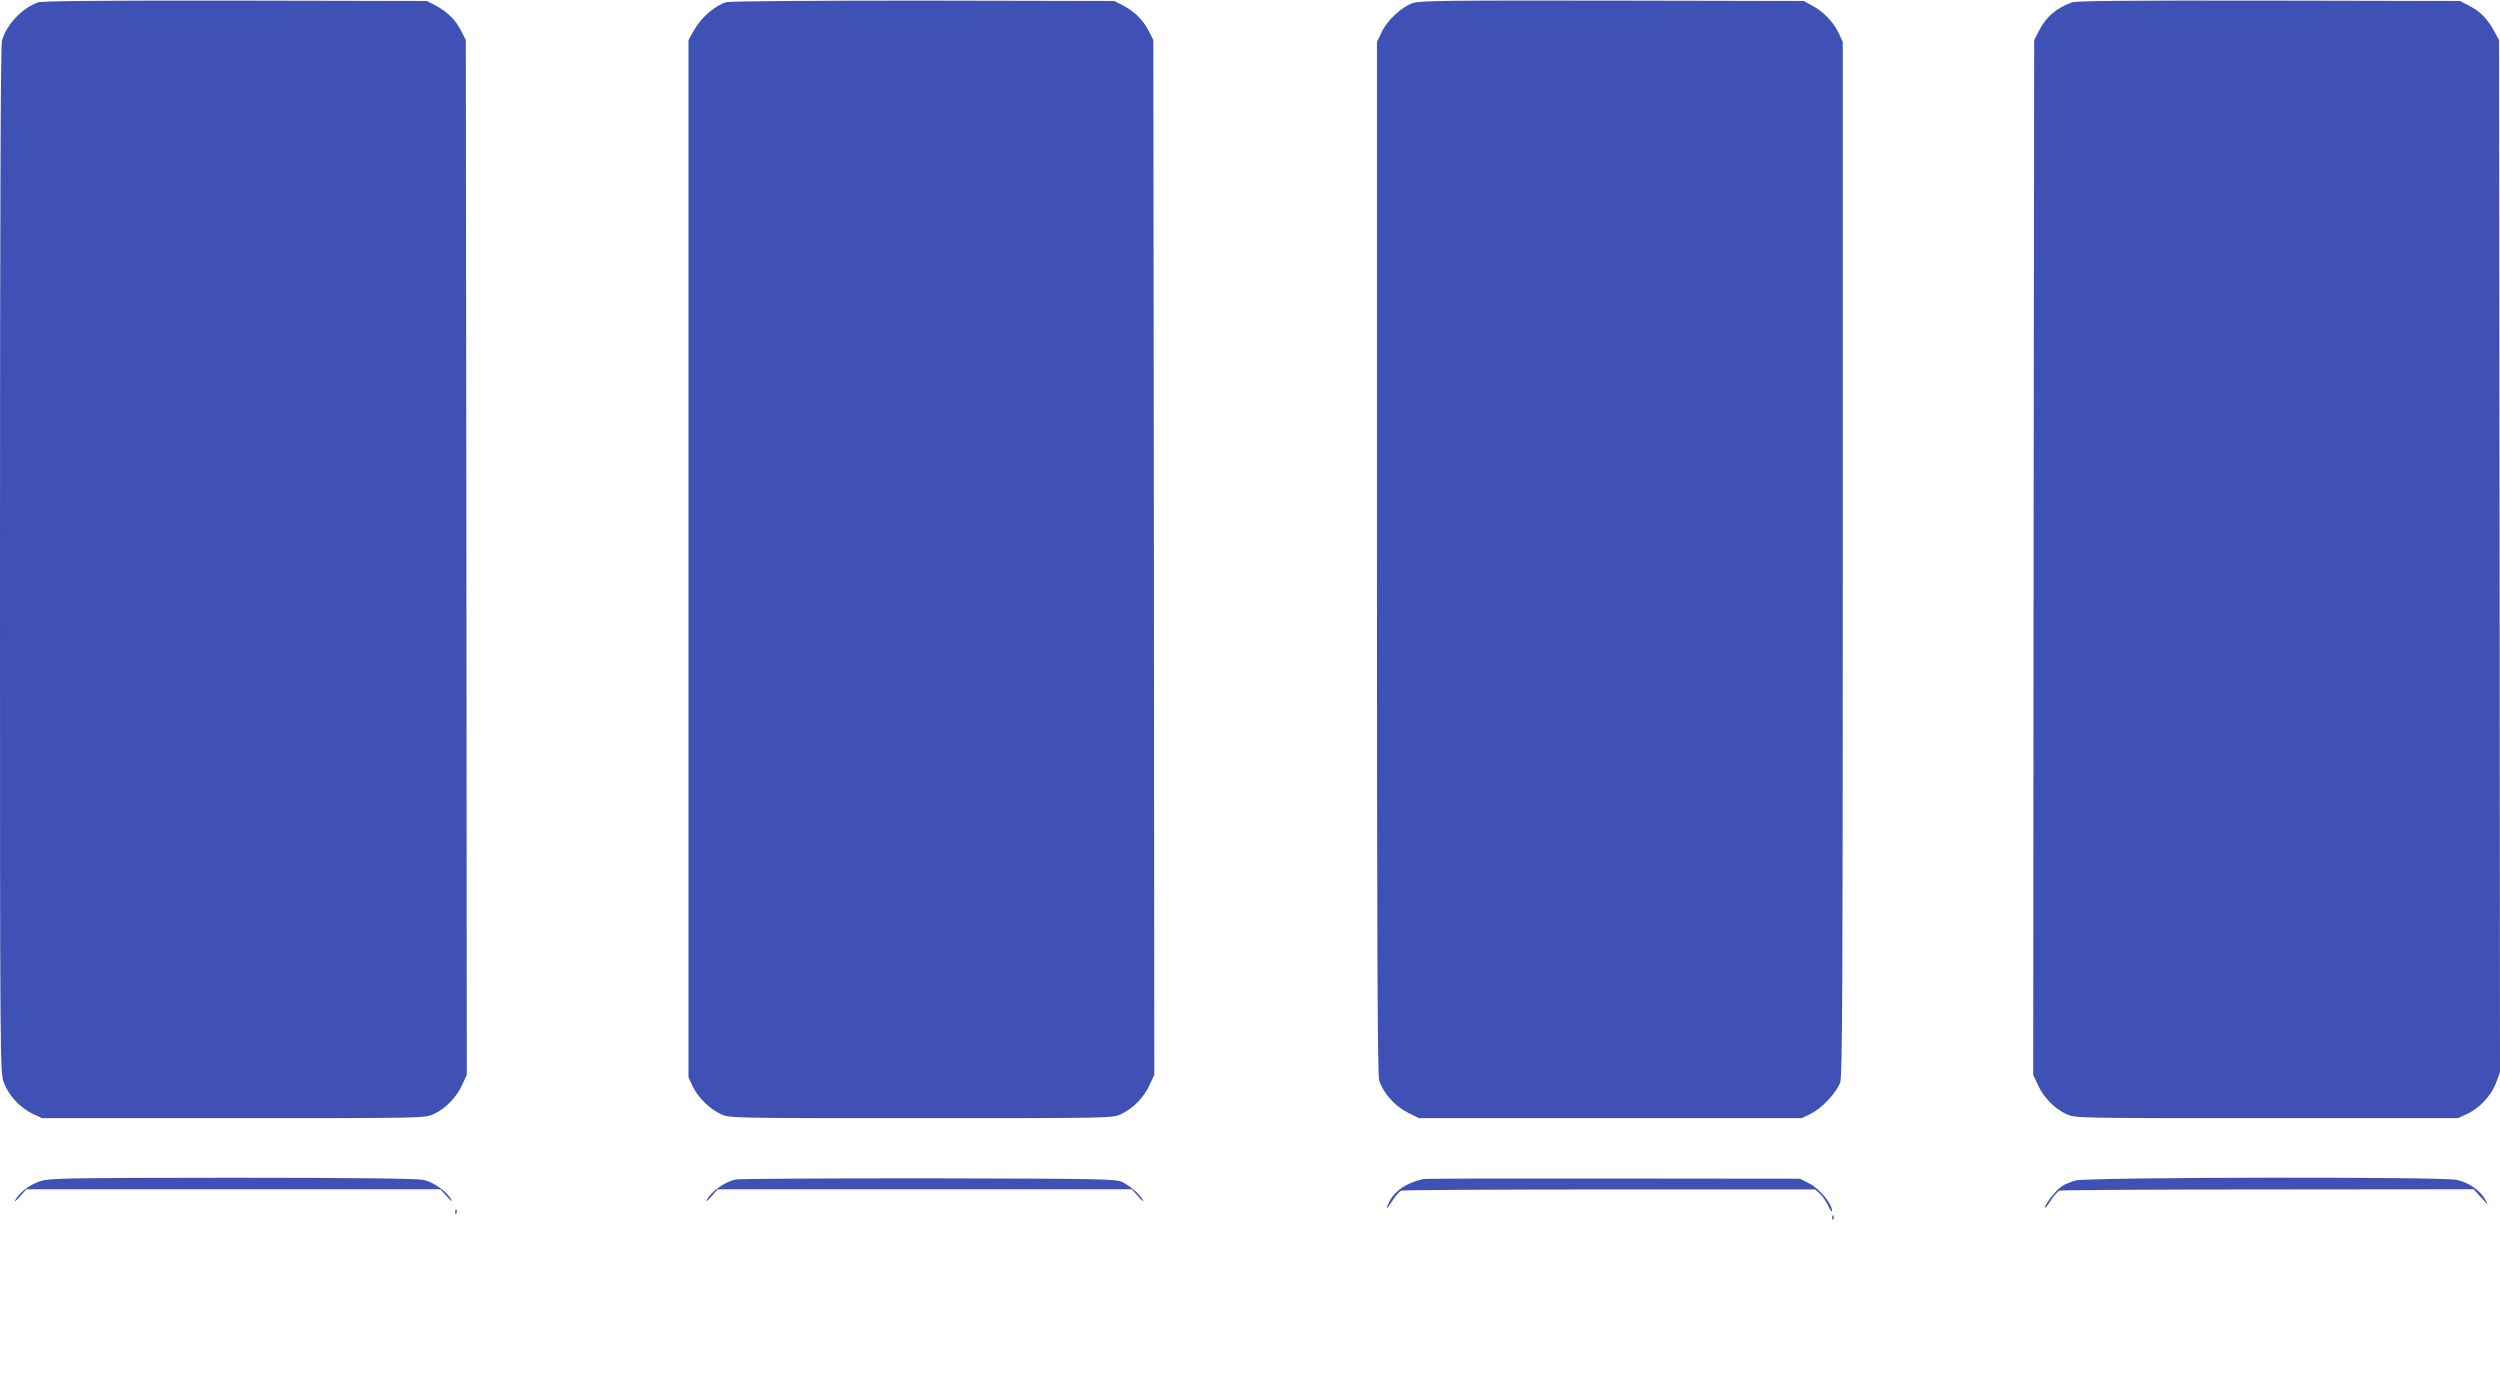
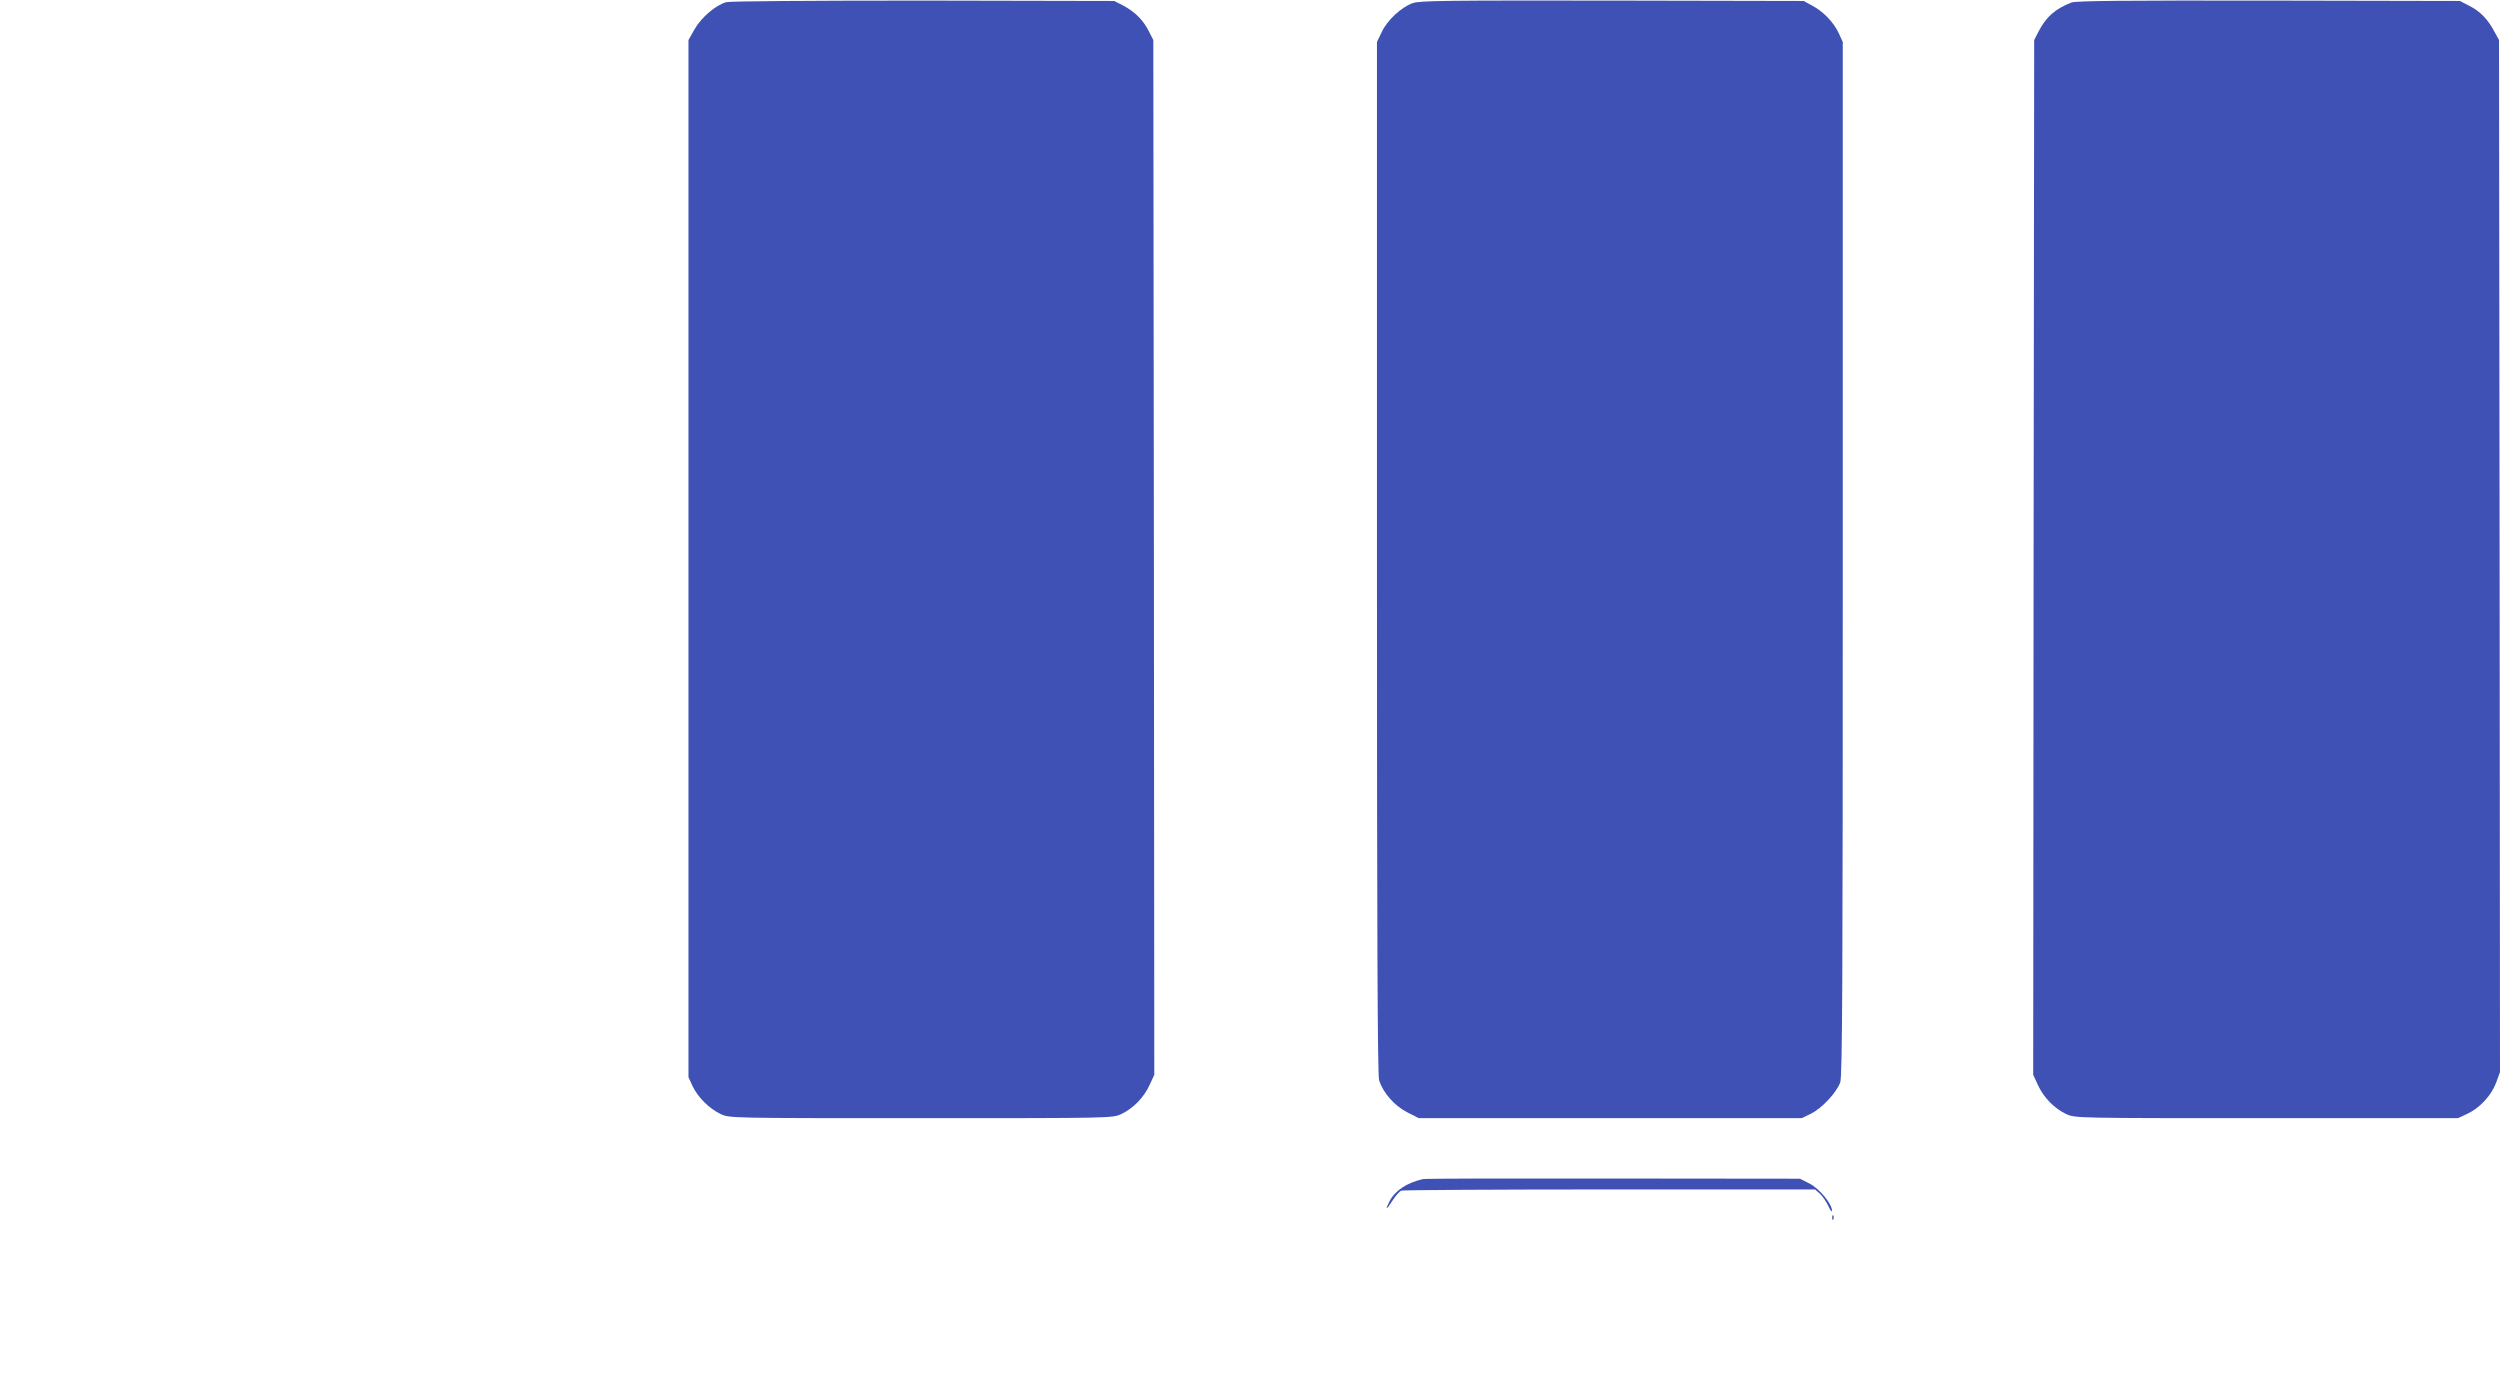
<svg xmlns="http://www.w3.org/2000/svg" version="1.0" width="1280pt" height="707pt" viewBox="0 0 1280 707" preserveAspectRatio="xMidYMid meet">
  <g transform="translate(0,707) scale(0.1,-0.1)" fill="#3f51b5" stroke="none">
-     <path d="M195 7058 c-82 -29 -162 -114 -185 -196 -7 -25 -10 -905 -10 -2659 0 -2616 0 -2622 20 -2677 25 -66 85 -130 148 -159 l47 -22 980 0 c978 0 980 0 1026 21 60 28 116 85 145 149 l24 52 -2 2649 -3 2649 -24 47 c-29 57 -71 98 -131 130 l-45 23 -980 2 c-673 1 -989 -2 -1010 -9z" />
    <path d="M3719 7059 c-55 -15 -128 -78 -163 -139 l-31 -55 0 -2655 0 -2655 21 -46 c27 -57 85 -115 144 -143 45 -21 49 -21 1025 -21 978 0 980 0 1026 21 60 28 116 85 145 149 l24 52 -2 2649 -3 2649 -24 47 c-29 57 -71 98 -131 130 l-45 23 -975 2 c-594 0 -989 -3 -1011 -8z" />
    <path d="M7233 7054 c-59 -21 -132 -89 -159 -149 l-24 -50 0 -2639 c0 -1932 3 -2649 11 -2676 19 -64 78 -131 144 -165 l59 -30 980 0 981 0 47 23 c57 28 131 108 150 160 11 30 13 521 13 2682 l0 2645 -21 46 c-26 55 -79 111 -137 141 l-42 23 -980 2 c-846 1 -986 0 -1022 -13z" />
    <path d="M10605 7057 c-83 -33 -128 -73 -167 -147 l-23 -45 -3 -2649 -2 -2649 24 -52 c29 -64 85 -121 145 -149 46 -21 48 -21 1026 -21 l980 0 47 22 c63 29 123 93 148 159 l20 55 -2 2642 -3 2642 -23 42 c-33 63 -74 106 -129 133 l-48 25 -980 2 c-735 1 -988 -1 -1010 -10z" />
-     <path d="M202 1021 c-53 -18 -104 -58 -124 -96 -6 -11 5 -3 23 18 l34 38 1060 0 1060 0 34 -38 c18 -21 29 -28 22 -16 -21 41 -91 91 -143 102 -32 7 -362 11 -981 11 -877 -1 -935 -2 -985 -19z" />
-     <path d="M3765 1031 c-59 -15 -124 -62 -147 -106 -6 -11 5 -3 23 18 l34 38 1060 0 1060 0 34 -38 c18 -21 29 -29 23 -18 -14 28 -61 69 -102 91 -33 18 -79 19 -995 21 -528 0 -973 -2 -990 -6z" />
    <path d="M7285 1033 c-82 -19 -142 -58 -171 -114 -24 -47 -16 -46 15 3 16 25 36 48 46 52 9 3 490 6 1068 6 l1050 0 25 -22 c14 -13 33 -41 43 -63 10 -22 19 -33 19 -24 0 35 -64 113 -115 139 l-49 25 -956 1 c-525 1 -964 0 -975 -3z" />
-     <path d="M10628 1026 c-25 -7 -58 -20 -72 -30 -28 -18 -86 -92 -86 -109 0 -6 13 10 29 35 16 25 36 48 46 52 9 3 490 6 1069 6 l1051 1 39 -43 c37 -41 38 -41 20 -9 -26 47 -85 87 -145 100 -76 17 -1889 14 -1951 -3z" />
-     <path d="M2331 864 c0 -11 3 -14 6 -6 3 7 2 16 -1 19 -3 4 -6 -2 -5 -13z" />
    <path d="M9381 834 c0 -11 3 -14 6 -6 3 7 2 16 -1 19 -3 4 -6 -2 -5 -13z" />
  </g>
</svg>